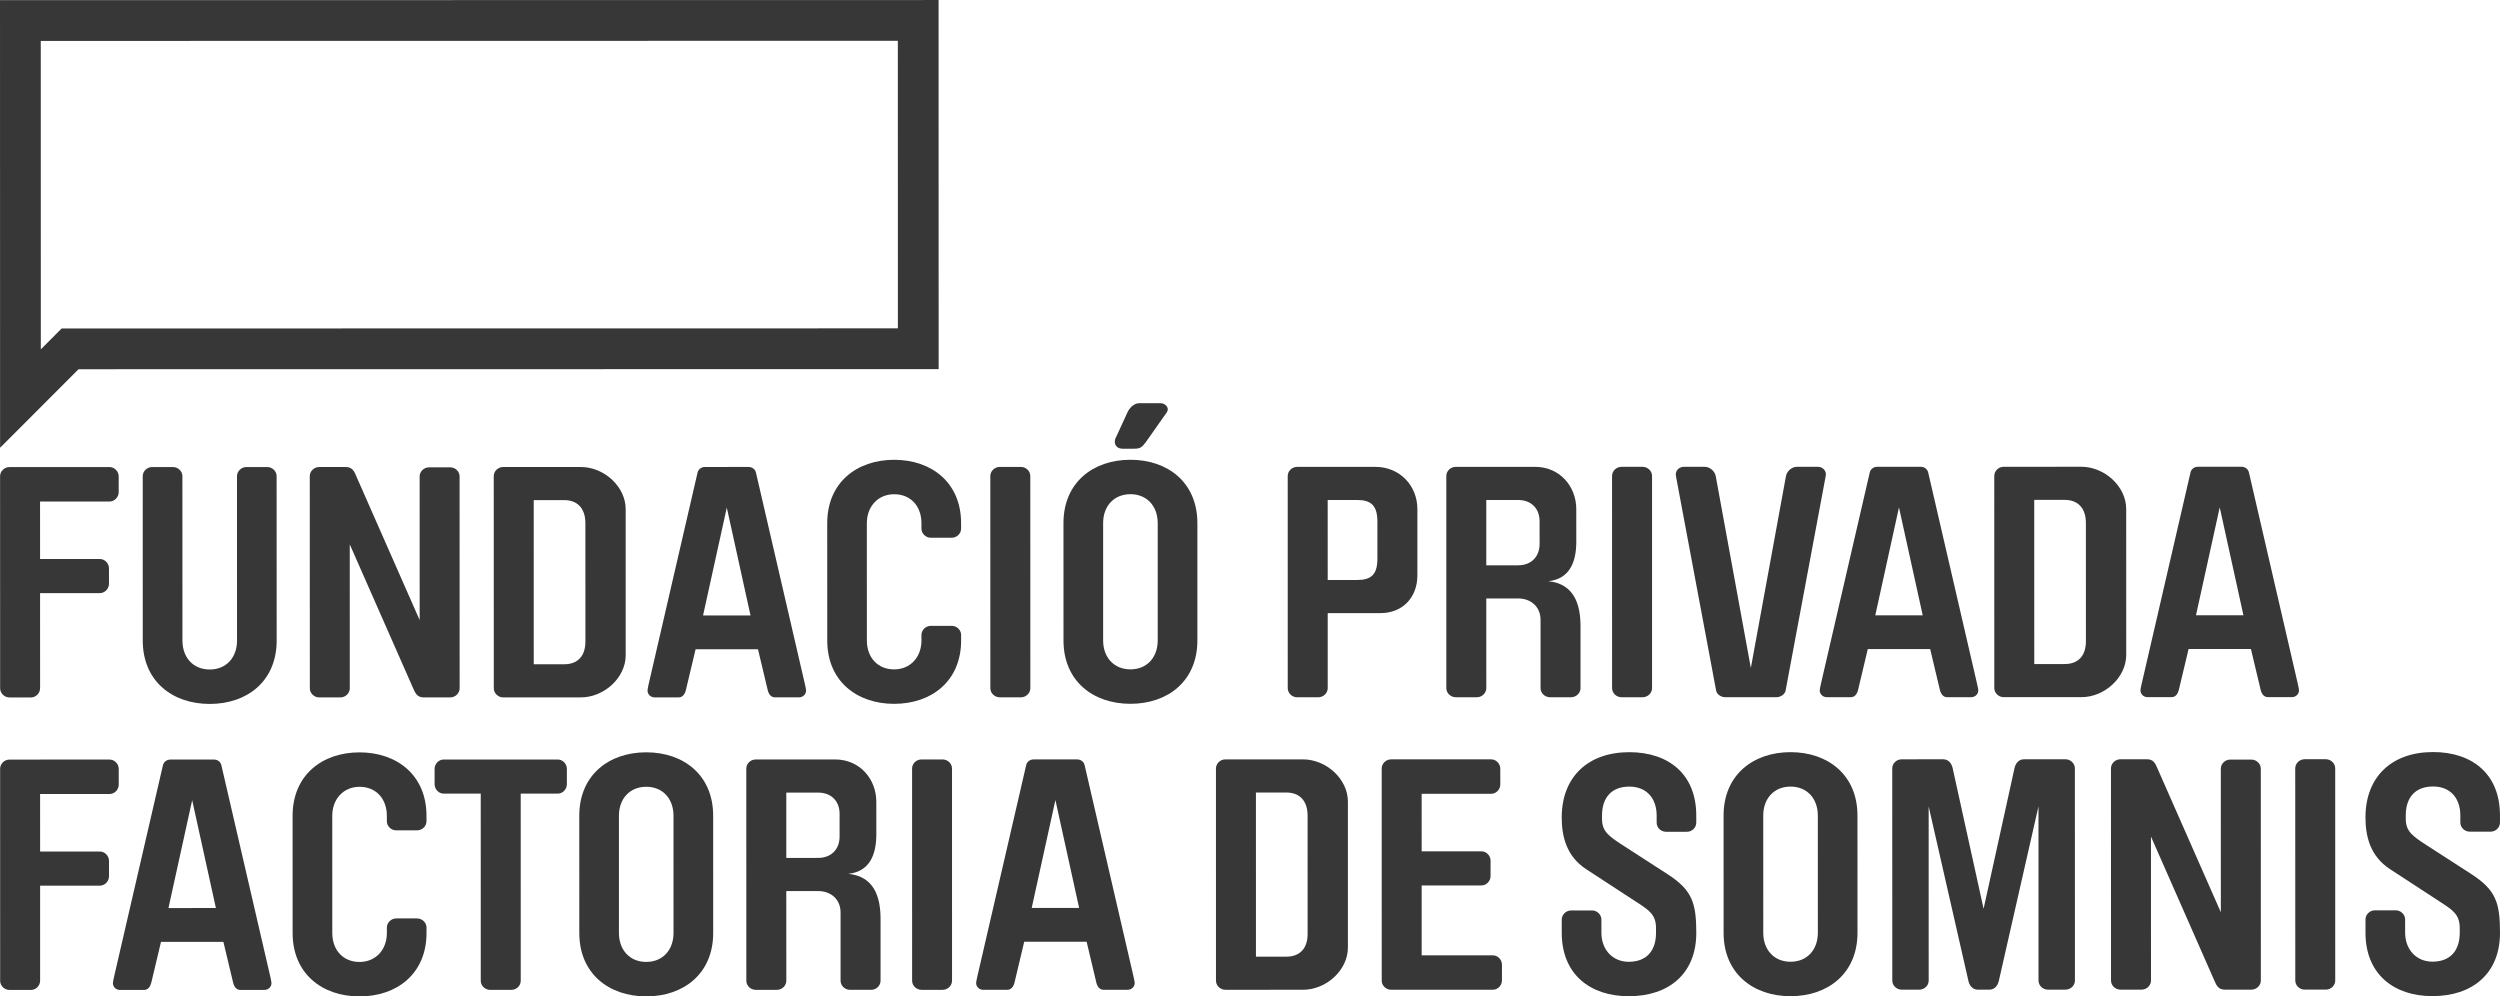
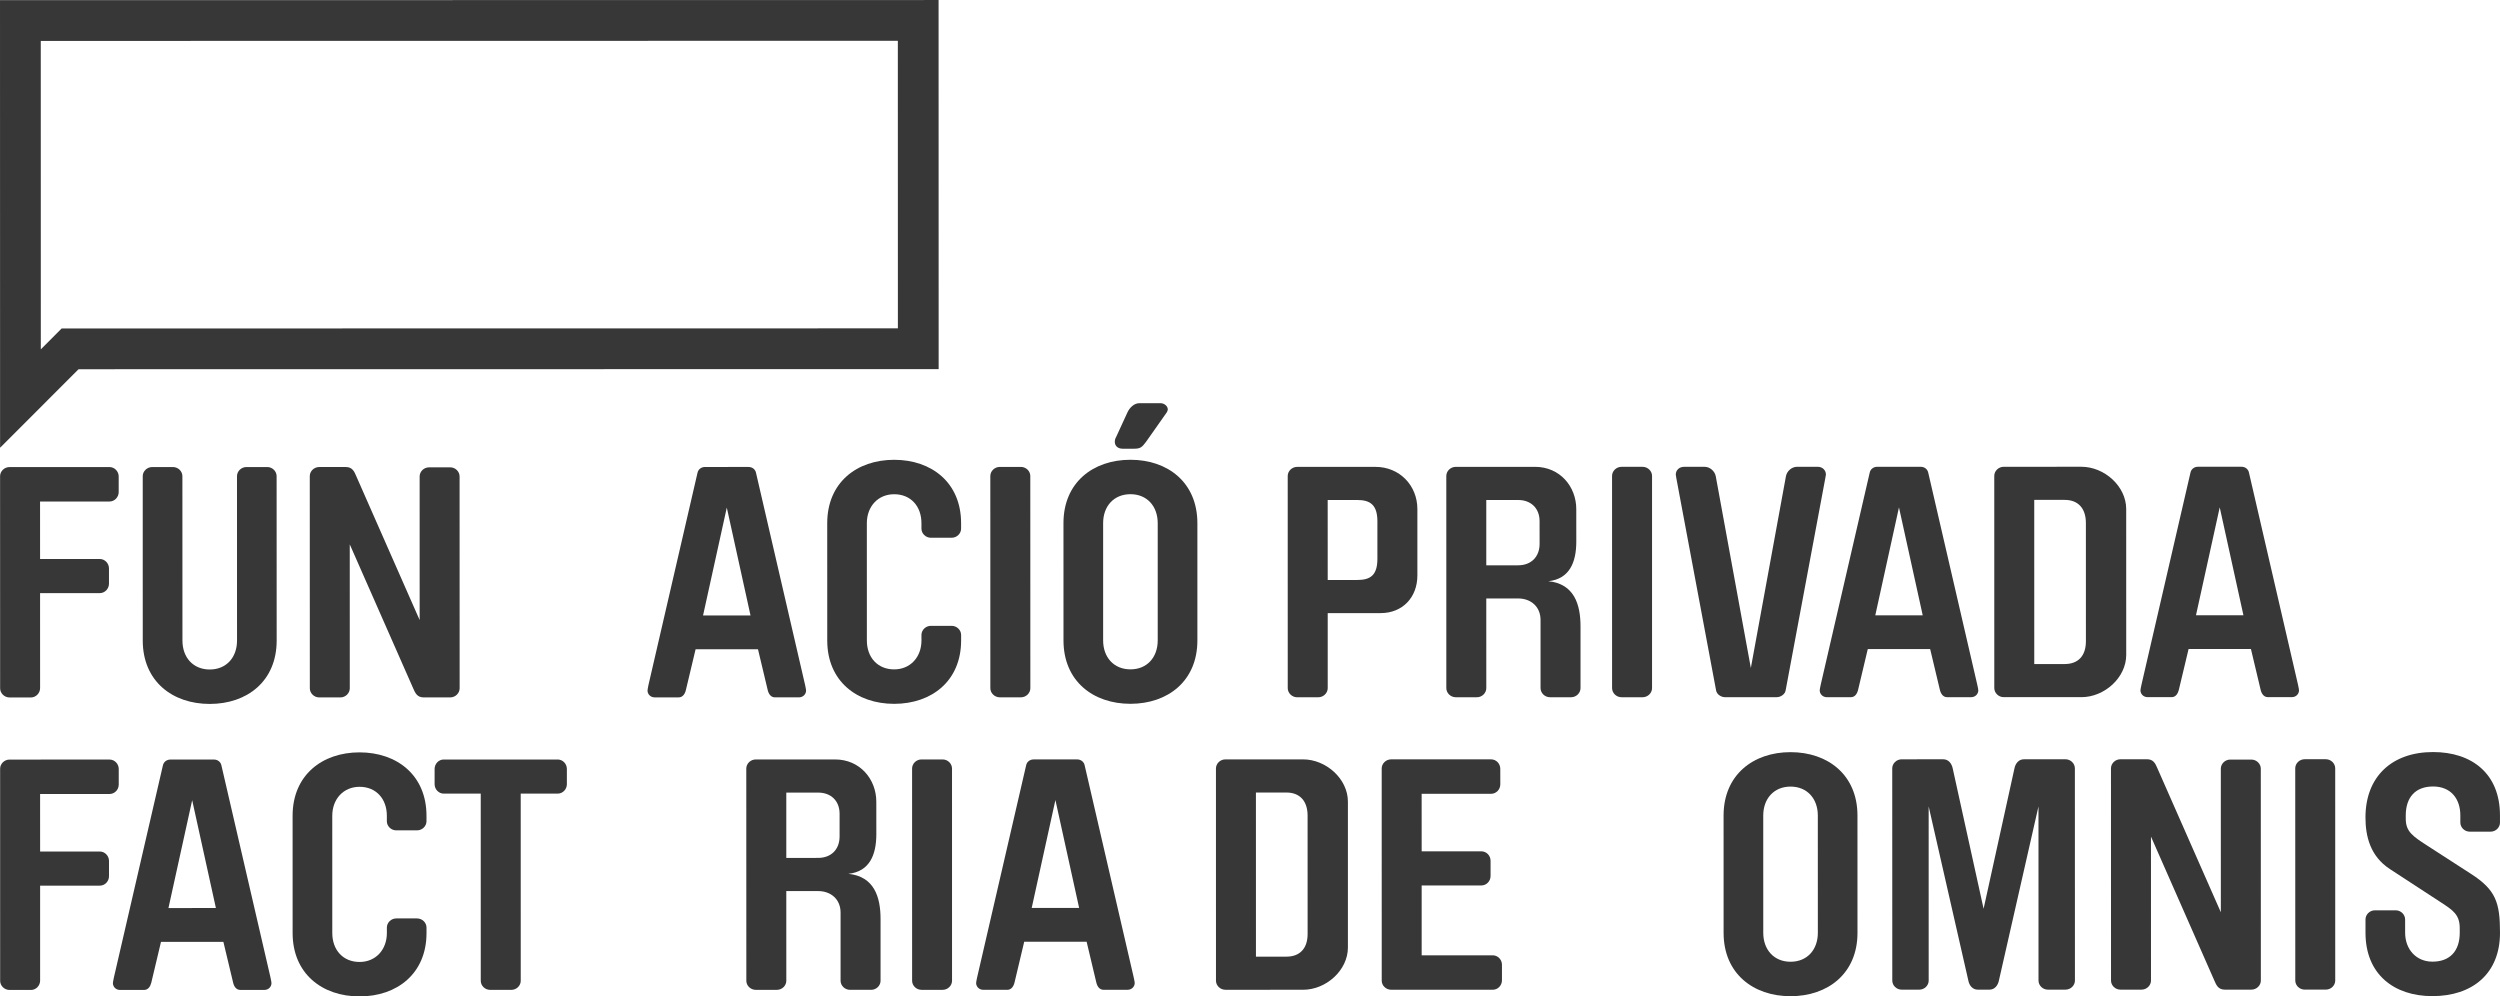
<svg xmlns="http://www.w3.org/2000/svg" version="1.1" id="Capa_1" x="0px" y="0px" width="1013.748px" height="404.035px" viewBox="0 0 1013.748 404.035" enable-background="new 0 0 1013.748 404.035" xml:space="preserve">
  <g>
    <path fill="#383737" d="M16.261,279.002c0,2.096-1.722,3.817-3.697,3.817h-8.7c-2.1,0-3.812-1.722-3.812-3.687l-0.02-86.049   c0-1.974,1.713-3.687,3.822-3.687l40.588-0.002c1.974,0,3.687,1.711,3.687,3.815v6.327c0,2.107-1.713,3.825-3.687,3.825H16.242   l0.01,23.317l24.242-0.005c1.974,0,3.697,1.719,3.697,3.833v6.184c0,2.104-1.723,3.818-3.697,3.818l-24.242,0.005L16.261,279.002z" />
    <path fill="#383737" d="M96.101,193.08c0-1.984,1.723-3.697,3.823-3.697h8.439c2.1,0,3.803,1.713,3.803,3.697l0.02,66.673   c0,16.472-11.981,25.694-27.136,25.694c-15.155,0.005-27.155-9.218-27.165-25.689l-0.01-66.678c0-1.977,1.723-3.692,3.833-3.692   h8.429c2.11,0,3.823,1.715,3.823,3.692l0.019,66.678c0,6.847,4.336,11.725,11.071,11.725c6.716,0,11.062-4.878,11.062-11.729   L96.101,193.08z" />
    <path fill="#383737" d="M170.164,193.194c0-1.977,1.713-3.688,3.822-3.688l8.565-0.007c2.1,0,3.813,1.718,3.813,3.689l0.02,85.915   c0,1.97-1.713,3.692-3.813,3.692h-10.81c-2.632,0-3.426-1.854-4.219-3.688l-25.714-58.37l0.01,58.375   c0,1.97-1.713,3.692-3.813,3.692h-8.564c-2.12,0-3.823-1.723-3.823-3.692l-0.02-86.043c0-1.979,1.704-3.692,3.823-3.692h10.81   c2.642,0,3.426,1.843,4.209,3.692l25.713,58.375L170.164,193.194z" />
-     <path fill="#383737" d="M253.72,265.652c0.01,9.229-8.816,17.135-18.174,17.135l-31.491,0.01c-2.119,0-3.822-1.723-3.822-3.692   l-0.02-86.043c0-1.977,1.703-3.692,3.823-3.692l31.491-0.005c9.368-0.005,18.184,7.897,18.184,17.124L253.72,265.652z    M237.375,212.16c0-6.063-3.291-9.363-8.565-9.363h-12.387l0.01,66.558h12.387c5.274,0,8.565-3.165,8.565-9.232L237.375,212.16z" />
    <path fill="#383737" d="M303.531,189.354c1.578-0.002,2.778,1.041,3.029,2.371l19.907,86.034c0.271,1.069,0.397,2.119,0.397,2.255   c0,1.437-1.181,2.763-2.884,2.763h-9.755c-1.587,0-2.516-1.326-2.903-2.898l-3.958-16.611l-25.297,0.005l-3.958,16.611   c-0.387,1.572-1.316,2.903-2.894,2.903h-9.755c-1.713,0-2.884-1.326-2.884-2.763c0-0.131,0.126-1.186,0.377-2.251l19.888-86.041   c0.261-1.333,1.452-2.378,3.039-2.378H303.531z M294.715,205.826l-9.629,43.747l19.249-0.005L294.715,205.826z" />
    <path fill="#383737" d="M373.645,212.135c0-6.856-4.345-11.729-11.071-11.722c-6.591,0-11.071,5.01-11.071,11.727l0.01,47.575   c0,6.856,4.355,11.72,11.071,11.72c6.591,0,11.071-5.004,11.071-11.725l-0.01-2.25c0-1.965,1.713-3.683,3.823-3.683h8.439   c2.1,0,3.823,1.718,3.823,3.683v2.25c0,16.476-11.991,25.693-27.146,25.698c-15.155,0-27.136-9.223-27.136-25.688l-0.01-47.575   c0-16.479,11.981-25.697,27.136-25.697c15.145-0.007,27.146,9.211,27.146,25.687v2.24c0,1.965-1.713,3.683-3.823,3.683h-8.429   c-2.11,0-3.823-1.718-3.823-3.683V212.135z" />
    <path fill="#383737" d="M401.575,193.027c0-1.979,1.723-3.692,3.823-3.692h8.574c2.11,0,3.813,1.713,3.813,3.692l0.02,86.043   c0,1.97-1.713,3.692-3.823,3.692h-8.564c-2.11,0-3.833-1.723-3.833-3.692L401.575,193.027z" />
    <path fill="#383737" d="M485.538,259.696c0.01,16.472-11.991,25.694-27.136,25.698c-15.165,0-27.156-9.218-27.156-25.693   l-0.009-47.575c0-16.476,11.99-25.689,27.155-25.689c15.146-0.009,27.136,9.208,27.146,25.685V259.696z M469.454,212.121   c-0.01-6.852-4.345-11.729-11.062-11.725c-6.726,0-11.081,4.878-11.071,11.729v47.575c0,6.852,4.355,11.725,11.081,11.725   c6.716,0,11.052-4.878,11.052-11.729V212.121z M464.711,179.173c-1.587,2.104-2.245,2.777-4.751,2.777h-4.742   c-1.974,0-3.165-1.186-3.165-2.771c0-0.655,0.126-1.313,0.532-1.967l4.606-10.016c0.919-1.979,2.768-3.694,4.742-3.694l8.7-0.007   c1.452,0,2.903,1.186,2.903,2.506c0,0.264-0.136,0.784-0.397,1.188L464.711,179.173z" />
    <path fill="#383737" d="M538.388,279.051c0,1.969-1.713,3.691-3.824,3.691l-8.564,0.005c-2.1,0-3.822-1.723-3.822-3.691   l-0.01-86.042c0-1.981,1.723-3.694,3.812-3.694l31.764-0.005c9.754-0.005,17.002,7.512,17.002,17.126v26.882   c0,8.962-6.057,15.291-14.893,15.291h-21.465V279.051z M558.536,211.453c0-6.726-2.895-8.705-8.168-8.705h-11.99l0.01,32.43h11.98   c5.273,0,8.168-1.854,8.168-8.574V211.453z" />
    <path fill="#383737" d="M602.685,242.673l0.01,36.373c0,1.964-1.713,3.687-3.803,3.687h-8.574   c-2.109,0.005-3.832-1.718-3.832-3.687l-0.01-86.044c0-1.979,1.723-3.692,3.822-3.694l32.148-0.007   c10.152,0,16.732,8.038,16.732,17.132l0.01,13.178c0,8.43-2.768,15.146-11.322,16.07c10.529,1.055,13.035,9.498,13.035,18.314   v25.041c0,1.969-1.713,3.691-3.803,3.691h-8.584c-2.1,0-3.822-1.723-3.822-3.691v-27.659c0-5.283-3.822-8.704-9.098-8.704H602.685z    M624.296,211.308c0-5.135-3.426-8.561-8.701-8.561h-12.91v26.483h12.91c5.275,0,8.711-3.427,8.711-8.695L624.296,211.308z" />
    <path fill="#383737" d="M653.687,192.986c0-1.977,1.713-3.688,3.822-3.688h8.574c2.1,0,3.822,1.71,3.822,3.688v86.046   c0,1.97-1.703,3.696-3.812,3.696h-8.574c-2.109,0-3.822-1.727-3.822-3.696L653.687,192.986z" />
    <path fill="#383737" d="M724.196,193.109c0.398-2.105,2.371-3.823,4.482-3.823h8.428c1.85,0,3.301,1.321,3.301,3.165   c0,0.136-0.135,0.919-0.271,1.575l-16.064,85.925c-0.262,1.578-1.984,2.764-3.697,2.764l-20.816,0.004   c-1.713,0-3.426-1.186-3.688-2.763l-16.094-85.917c-0.115-0.658-0.252-1.439-0.252-1.573c0-1.849,1.443-3.167,3.291-3.167   l8.43-0.007c2.109,0,4.084,1.718,4.49,3.823l14.227,77.755L724.196,193.109z" />
    <path fill="#383737" d="M778.856,189.286c1.586-0.007,2.758,1.036,3.039,2.371l19.896,86.034c0.281,1.069,0.406,2.12,0.406,2.25   c0,1.442-1.18,2.769-2.902,2.769h-9.746c-1.588,0-2.516-1.326-2.912-2.898l-3.959-16.612l-25.297,0.005l-3.949,16.612   c-0.396,1.577-1.316,2.894-2.893,2.894l-9.746,0.005c-1.713,0-2.902-1.321-2.902-2.764c0-0.131,0.125-1.181,0.396-2.25   l19.877-86.039c0.262-1.333,1.441-2.376,3.029-2.376H778.856z M770.03,205.752l-9.6,43.753h19.229L770.03,205.752z" />
    <path fill="#383737" d="M862.181,265.56c0,9.223-8.826,17.14-18.176,17.14h-31.49c-2.119,0-3.832-1.723-3.832-3.688l-0.01-86.041   c0-1.975,1.713-3.694,3.832-3.694l31.482-0.007c9.357,0,18.184,7.904,18.184,17.129L862.181,265.56z M845.825,212.068   c0-6.063-3.281-9.363-8.555-9.359h-12.387l0.008,66.558h12.389c5.273-0.01,8.555-3.165,8.555-9.237L845.825,212.068z" />
    <path fill="#383737" d="M908.923,189.265c1.578,0,2.768,1.042,3.029,2.374l19.896,86.033c0.271,1.07,0.398,2.12,0.398,2.25   c0,1.438-1.172,2.769-2.885,2.769h-9.746c-1.586,0-2.525-1.326-2.912-2.898l-3.949-16.612h-25.287l-3.967,16.617   c-0.408,1.572-1.326,2.898-2.904,2.898h-9.746c-1.713,0-2.902-1.321-2.902-2.759c0-0.135,0.135-1.185,0.406-2.25l19.879-86.043   c0.26-1.333,1.451-2.376,3.018-2.376L908.923,189.265z M900.097,205.734l-9.629,43.752l19.24-0.005L900.097,205.734z" />
    <path fill="#383737" d="M16.271,397.616c0,2.105-1.713,3.813-3.687,3.813h-8.7c-2.1,0-3.823-1.708-3.823-3.683l-0.009-86.053   c0-1.975,1.713-3.688,3.822-3.688l40.588-0.005c1.974,0,3.687,1.718,3.687,3.818v6.319c0,2.124-1.713,3.822-3.687,3.822   l-28.201,0.005l0.01,23.338l24.233-0.01c1.984,0,3.697,1.718,3.697,3.822v6.189c0,2.119-1.713,3.822-3.687,3.822l-24.243,0.005   V397.616z" />
    <path fill="#383737" d="M86.752,307.987c1.587,0,2.778,1.064,3.029,2.371l19.917,86.063c0.261,1.045,0.387,2.1,0.387,2.235   c0,1.456-1.181,2.758-2.884,2.758h-9.755c-1.587,0-2.516-1.302-2.894-2.894l-3.968-16.602l-25.297,0.004l-3.948,16.603   c-0.407,1.587-1.326,2.894-2.903,2.894l-9.746,0.01c-1.713,0-2.903-1.312-2.903-2.764c0-0.135,0.136-1.189,0.387-2.234   l19.888-86.063c0.271-1.316,1.452-2.371,3.039-2.371L86.752,307.987z M77.927,324.473l-9.62,43.737l19.239-0.005L77.927,324.473z" />
    <path fill="#383737" d="M156.867,330.788c0-6.861-4.355-11.739-11.071-11.739c-6.591,0.01-11.062,5.018-11.062,11.744l0.009,47.561   c0,6.852,4.346,11.725,11.062,11.72c6.591,0,11.071-5.009,11.071-11.725v-2.231c0-1.979,1.713-3.696,3.813-3.696h8.429   c2.12,0,3.833,1.718,3.833,3.696v2.231c0,16.472-11.991,25.698-27.146,25.698c-15.155,0.006-27.146-9.218-27.146-25.693   l-0.01-47.561c0-16.472,11.981-25.709,27.136-25.709c15.155,0,27.155,9.232,27.155,25.704v2.235c0,1.975-1.713,3.688-3.823,3.688   h-8.439c-2.1,0-3.813-1.713-3.813-3.688V330.788z" />
    <path fill="#383737" d="M226.159,307.977c1.984,0,3.707,1.708,3.707,3.818v6.198c0,2.104-1.713,3.822-3.697,3.822h-15.02   l0.01,75.906c0,1.965-1.703,3.673-3.813,3.673l-8.574,0.005c-2.11,0-3.823-1.703-3.823-3.678l-0.01-75.906h-15.02   c-1.984,0-3.687-1.713-3.687-3.817V311.8c0-2.11,1.703-3.823,3.677-3.823H226.159z" />
-     <path fill="#383737" d="M289.198,378.333c0,16.467-11.98,25.694-27.136,25.703c-15.155,0-27.155-9.232-27.155-25.703l-0.01-47.561   c0-16.472,11.991-25.709,27.146-25.709c15.155-0.005,27.146,9.232,27.146,25.704L289.198,378.333z M273.104,330.768   c0-6.866-4.345-11.739-11.062-11.729c-6.716,0-11.062,4.868-11.062,11.734v47.561c0.01,6.861,4.355,11.725,11.071,11.725   c6.716-0.005,11.062-4.873,11.062-11.725L273.104,330.768z" />
    <path fill="#383737" d="M318.841,361.334l0.01,36.368c0,1.97-1.713,3.683-3.823,3.683h-8.564c-2.11,0-3.823-1.713-3.823-3.683   l-0.02-86.053c0-1.979,1.723-3.692,3.833-3.692l32.159-0.005c10.142,0,16.732,8.043,16.732,17.14l0.01,13.171   c0,8.43-2.777,15.155-11.342,16.074c10.539,1.061,13.055,9.489,13.055,18.325v25.036c0,1.969-1.703,3.677-3.823,3.677h-8.564   c-2.1,0-3.823-1.708-3.823-3.677v-27.678c-0.01-5.266-3.823-8.691-9.106-8.691L318.841,361.334z M340.451,329.964   c0-5.148-3.426-8.569-8.7-8.569l-12.91,0.005v26.488l12.91-0.01c5.274,0,8.7-3.426,8.7-8.691V329.964z" />
    <path fill="#383737" d="M369.852,311.64c0-1.979,1.693-3.691,3.813-3.691h8.564c2.1,0,3.813,1.713,3.813,3.691l0.01,86.054   c0,1.969-1.703,3.682-3.803,3.682h-8.574c-2.11,0-3.813-1.713-3.813-3.682L369.852,311.64z" />
    <path fill="#383737" d="M436.782,307.939c1.587,0,2.768,1.055,3.039,2.371l19.907,86.053c0.271,1.045,0.397,2.105,0.397,2.23   c0,1.457-1.19,2.764-2.903,2.764l-9.746,0.004c-1.578,0-2.516-1.301-2.903-2.893l-3.948-16.598h-25.307l-3.948,16.602   c-0.397,1.588-1.326,2.895-2.903,2.895h-9.746c-1.713,0-2.903-1.307-2.903-2.764c0-0.131,0.136-1.186,0.397-2.235l19.888-86.054   c0.261-1.315,1.442-2.371,3.029-2.371L436.782,307.939z M427.966,324.415l-9.61,43.748l19.229-0.005L427.966,324.415z" />
    <path fill="#383737" d="M546.575,384.217c0,9.232-8.826,17.13-18.176,17.13l-31.5,0.004c-2.109,0-3.822-1.707-3.822-3.672   l-0.01-86.054c0-1.983,1.703-3.696,3.823-3.696l31.49-0.005c9.35,0,18.195,7.901,18.195,17.144V384.217z M530.229,330.729   c0-6.067-3.301-9.362-8.574-9.362l-12.379,0.004l0.01,66.554l12.379-0.01c5.273,0,8.574-3.155,8.574-9.228L530.229,330.729z" />
    <path fill="#383737" d="M564.11,401.342c-2.109,0-3.822-1.708-3.822-3.678l-0.01-86.054c0-1.979,1.713-3.691,3.822-3.691h40.568   c1.994,0,3.697,1.713,3.697,3.822l0.01,6.31c0,2.125-1.713,3.828-3.697,3.828l-28.201,0.005l0.01,23.332h24.252   c1.975,0,3.688,1.709,3.688,3.818v6.188c0,2.114-1.713,3.823-3.688,3.823l-24.252,0.004v28.337l28.869-0.005   c1.975,0,3.688,1.713,3.688,3.812v6.329c0,2.104-1.713,3.813-3.688,3.813L564.11,401.342z" />
-     <path fill="#383737" d="M649.622,332.026c0,5.265,2.768,7.108,9.357,11.328l17.139,11.075c10.008,6.451,11.721,11.59,11.73,23.846   c0,16.598-11.188,25.694-27.398,25.694c-15.551,0.005-27.164-8.825-27.164-25.688v-5.396c0-1.975,1.713-3.702,3.822-3.702h8.439   c2.109-0.005,3.822,1.718,3.822,3.702v5.39c0,6.712,4.48,11.729,11.08,11.729c7.24,0,11.062-4.48,11.062-11.729v-1.979   c0-5.396-2.904-7.254-7.52-10.273l-20.816-13.577c-8.043-5.26-9.9-13.438-9.9-20.947c0-16.597,10.799-26.487,27.416-26.492   c15.678,0,27.146,8.69,27.146,25.694v2.902c0,1.979-1.713,3.688-3.822,3.688h-8.42c-2.129,0-3.822-1.703-3.822-3.682v-2.898   c0-6.717-3.834-11.739-11.082-11.739s-11.07,4.485-11.07,11.739V332.026z" />
    <path fill="#383737" d="M753.21,378.261c0,16.471-11.99,25.698-27.145,25.698c-15.146,0-27.146-9.218-27.146-25.685l-0.01-47.574   c0-16.467,12-25.704,27.146-25.704c15.154-0.005,27.145,9.228,27.145,25.694L753.21,378.261z M737.126,330.701   c0-6.861-4.336-11.739-11.07-11.739c-6.707,0-11.062,4.878-11.062,11.739l0.01,47.564c0,6.853,4.355,11.725,11.062,11.725   c6.734,0,11.07-4.872,11.07-11.725L737.126,330.701z" />
    <path fill="#383737" d="M801.976,401.308c-2.109,0-3.436-1.708-3.812-3.673l-16.094-70.642l0.01,70.642   c0,1.965-1.703,3.673-3.822,3.673h-7.123c-2.109,0-3.812-1.703-3.812-3.673l-0.02-86.053c0-1.975,1.713-3.683,3.822-3.683   l16.877-0.01c2.109,0,3.416,1.718,3.822,3.692l12.523,56.919l12.514-56.919c0.396-1.984,1.713-3.692,3.822-3.692l16.859-0.01   c2.1,0,3.822,1.713,3.822,3.692l0.02,86.053c0,1.965-1.723,3.673-3.824,3.673l-7.121,0.01c-2.111,0-3.824-1.713-3.824-3.673   l-0.01-70.651l-16.055,70.651c-0.406,1.96-1.713,3.673-3.832,3.673H801.976z" />
    <path fill="#383737" d="M900.542,311.694c0-1.97,1.713-3.688,3.822-3.688h8.557c2.109,0,3.832,1.718,3.832,3.688l0.02,85.922   c0,1.97-1.723,3.683-3.834,3.683H902.14c-2.643,0-3.426-1.834-4.221-3.678l-25.703-58.39l0.01,58.39   c0,1.965-1.713,3.678-3.832,3.678h-8.555c-2.109,0-3.822-1.708-3.822-3.673l-0.02-86.053c0-1.979,1.713-3.692,3.822-3.692   l10.809-0.005c2.633,0,3.428,1.854,4.211,3.692l25.713,58.365L900.542,311.694z" />
    <path fill="#383737" d="M930.718,311.558c0-1.979,1.713-3.692,3.822-3.692h8.574c2.1,0,3.812,1.713,3.812,3.692l0.01,86.053   c0,1.975-1.703,3.678-3.812,3.678h-8.574c-2.109,0-3.812-1.703-3.812-3.678L930.718,311.558z" />
    <path fill="#383737" d="M975.534,331.978c0,5.27,2.768,7.107,9.357,11.332l17.141,11.071c10.006,6.45,11.719,11.594,11.719,23.841   c0,16.606-11.197,25.699-27.406,25.709c-15.543,0-27.137-8.826-27.137-25.699v-5.396c0-1.979,1.693-3.701,3.812-3.706h8.43   c2.109,0,3.822,1.723,3.822,3.701l0.01,5.4c0,6.711,4.471,11.72,11.062,11.72c7.258,0,11.08-4.481,11.08-11.729l-0.01-1.979   c0-5.396-2.902-7.249-7.51-10.264l-20.816-13.582c-8.053-5.256-9.891-13.442-9.891-20.942c0-16.603,10.801-26.498,27.406-26.498   c15.668-0.005,27.137,8.69,27.137,25.704v2.894c0,1.979-1.703,3.688-3.812,3.688h-8.439c-2.109,0-3.822-1.708-3.822-3.688v-2.894   c0-6.726-3.812-11.739-11.062-11.739c-7.248,0-11.07,4.491-11.07,11.744V331.978z" />
    <path fill="#383737" d="M364.074,16.543l0.019,116.605L25,133.195l-8.449,8.461l-0.02-125.064L364.074,16.543 M0.032,181.559   l31.82-31.834l348.771-0.048L380.594,0.012l0,0L0.002,0.067L0.032,181.559z" />
  </g>
</svg>